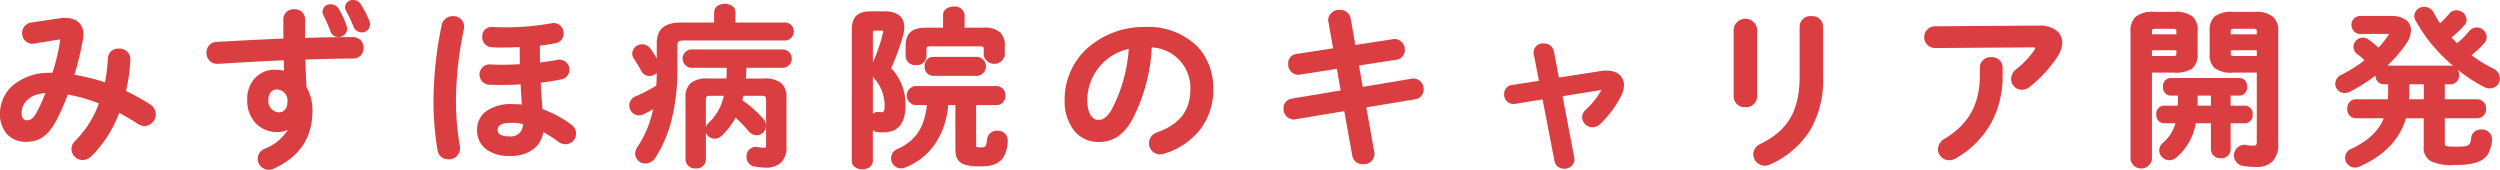
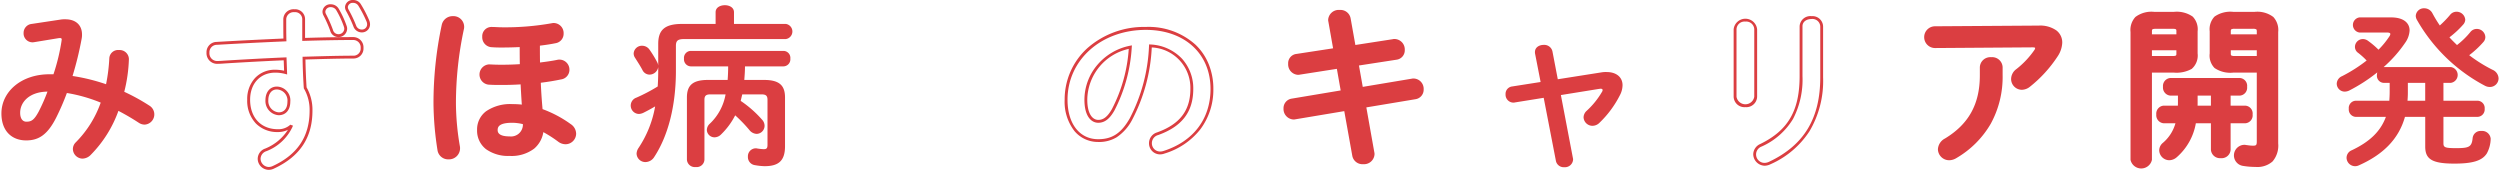
<svg xmlns="http://www.w3.org/2000/svg" width="436.551" height="29.658">
  <g fill="#db3e41">
    <path d="M10.51 3.429a4.56 4.56 0 0 1 .9-.06c1.859 0 2.91 1.051 2.91 2.641a3.273 3.273 0 0 1-.061.75 58.417 58.417 0 0 1-1.59 6.509 33.3 33.3 0 0 1 5.85 1.44 29.925 29.925 0 0 0 .57-4.56 1.531 1.531 0 0 1 1.68-1.41 1.615 1.615 0 0 1 1.74 1.59 26.277 26.277 0 0 1-.811 5.7 35.342 35.342 0 0 1 4.41 2.43 1.788 1.788 0 0 1-.84 3.3 1.863 1.863 0 0 1-1.049-.33 40.188 40.188 0 0 0-3.541-2.07 20.965 20.965 0 0 1-4.8 7.65 2.088 2.088 0 0 1-1.471.689 1.716 1.716 0 0 1-1.68-1.679 1.647 1.647 0 0 1 .51-1.17 18.587 18.587 0 0 0 4.35-6.93 27.09 27.09 0 0 0-5.91-1.68 42.332 42.332 0 0 1-1.859 4.29c-1.529 3.03-3.09 3.99-5.25 3.99-2.49 0-4.32-1.62-4.32-4.71 0-3.75 3.391-6.84 8.4-6.84h.689a34.986 34.986 0 0 0 1.41-5.82c0-.09.031-.18.031-.24 0-.27-.182-.3-.6-.239l-4.2.69a1.386 1.386 0 0 1-.33.029 1.554 1.554 0 0 1-1.529-1.62 1.573 1.573 0 0 1 1.41-1.59Zm-3.75 16.05a31.665 31.665 0 0 0 1.531-3.48c-3.121.03-4.77 1.8-4.77 3.69 0 1.08.479 1.56 1.08 1.56.87 0 1.351-.27 2.159-1.77Z" />
-     <path d="M11.411 3.119c1.949 0 3.16 1.108 3.16 2.891a3.5 3.5 0 0 1-.065.8 57.805 57.805 0 0 1-1.513 6.253 32.924 32.924 0 0 1 5.339 1.322 30.017 30.017 0 0 0 .509-4.247 1.775 1.775 0 0 1 1.93-1.649 1.863 1.863 0 0 1 1.99 1.84 26.318 26.318 0 0 1-.771 5.559 35.838 35.838 0 0 1 4.256 2.361 2.037 2.037 0 0 1-.976 3.76 2.109 2.109 0 0 1-1.187-.372 40.48 40.48 0 0 0-3.269-1.927 21.223 21.223 0 0 1-4.757 7.477 2.344 2.344 0 0 1-1.646.761 1.955 1.955 0 0 1-1.93-1.929 1.909 1.909 0 0 1 .583-1.347 18.287 18.287 0 0 0 4.208-6.612 26.67 26.67 0 0 0-5.431-1.542 41.817 41.817 0 0 1-1.8 4.124c-1.479 2.93-3.064 4.126-5.473 4.126a4.432 4.432 0 0 1-3.273-1.272 5.158 5.158 0 0 1-1.3-3.688 6.5 6.5 0 0 1 2.41-5.017 9.653 9.653 0 0 1 6.24-2.073h.506a34.378 34.378 0 0 0 1.344-5.588 1.108 1.108 0 0 1 .022-.173c0-.018.008-.043.009-.052v-.009a.462.462 0 0 0-.06 0 1.865 1.865 0 0 0-.254.023l-4.188.688a1.641 1.641 0 0 1-.379.034 1.811 1.811 0 0 1-1.779-1.87 1.831 1.831 0 0 1 1.622-1.837l4.974-.749a4.8 4.8 0 0 1 .949-.066Zm7.3 11.914-.265-.087a32.381 32.381 0 0 0-5.806-1.43l-.289-.039.084-.28a58.183 58.183 0 0 0 1.583-6.481v-.011a3.036 3.036 0 0 0 .055-.7c0-1.5-.994-2.391-2.66-2.391a4.319 4.319 0 0 0-.852.055h-.012l-4.979.75a1.329 1.329 0 0 0-1.2 1.343 1.3 1.3 0 0 0 1.279 1.37 1.162 1.162 0 0 0 .271-.022h.019l4.205-.691a2.331 2.331 0 0 1 .327-.029c.487 0 .56.323.56.515a.744.744 0 0 1-.018.143.575.575 0 0 0-.014.1v.031a35.557 35.557 0 0 1-1.42 5.863l-.055.175h-.873c-4.646 0-8.15 2.833-8.15 6.59 0 2.751 1.56 4.46 4.07 4.46 1.85 0 3.413-.655 5.026-3.853a41.706 41.706 0 0 0 1.849-4.266l.072-.191.2.033a27.224 27.224 0 0 1 5.964 1.7l.223.09-.081.226a18.831 18.831 0 0 1-4.408 7.022 1.387 1.387 0 0 0-.437.993 1.467 1.467 0 0 0 1.43 1.429 1.859 1.859 0 0 0 1.294-.616 20.837 20.837 0 0 0 4.741-7.56l.1-.263.25.128a40.3 40.3 0 0 1 3.563 2.083 1.625 1.625 0 0 0 .913.29 1.538 1.538 0 0 0 .7-2.84 35.2 35.2 0 0 0-4.378-2.412l-.187-.086.048-.2a26.371 26.371 0 0 0 .8-5.642 1.367 1.367 0 0 0-1.49-1.34 1.3 1.3 0 0 0-1.43 1.168v.006a29.921 29.921 0 0 1-.576 4.6Zm-10.051.712-.131.343a31.52 31.52 0 0 1-1.544 3.508c-.8 1.476-1.329 1.9-2.379 1.9-.643 0-1.33-.475-1.33-1.81 0-1.874 1.57-3.907 5.018-3.94Zm-4.054 5.254c.717 0 1.142-.162 1.938-1.639a29.725 29.725 0 0 0 1.382-3.1c-2.848.162-4.15 1.859-4.15 3.428-.004.833.299 1.311.826 1.311ZM50.741 22.059a3.3 3.3 0 0 1-2.219.75c-2.941 0-5.1-1.98-5.1-5.4 0-2.94 1.861-4.98 4.65-4.98a7.048 7.048 0 0 1 1.8.24l-.09-2.4c-4.111.18-7.291.36-10.68.57-.271.03-.871.06-1.23.06a1.6 1.6 0 0 1-1.561-1.71 1.547 1.547 0 0 1 1.531-1.619c3.568-.21 7.738-.421 11.908-.6-.029-1.08-.029-2.279-.029-3.629a1.541 1.541 0 0 1 1.68-1.47A1.481 1.481 0 0 1 53.02 3.31v3.571c3.061-.091 6.031-.151 8.641-.151a1.533 1.533 0 0 1 1.561 1.65 1.492 1.492 0 0 1-1.441 1.59c-2.639 0-5.609.09-8.7.18.031 1.74.09 3.45.211 5.19a7.651 7.651 0 0 1 1.02 3.99c0 4.74-2.279 7.889-6.539 9.869a1.832 1.832 0 0 1-.842.21 1.716 1.716 0 0 1-1.68-1.679 1.688 1.688 0 0 1 1.17-1.56 8.016 8.016 0 0 0 4.41-4.08Zm-4.139-4.56a2.231 2.231 0 0 0 2.068 2.37c1.021 0 1.771-.72 1.771-2.1a2.17 2.17 0 0 0-2.1-2.4c-1.02 0-1.739.81-1.739 2.13ZM56.561 2.02a1.117 1.117 0 0 1 1.2-1.02 1.34 1.34 0 0 1 1.17.659 15.911 15.911 0 0 1 1.35 2.911 1.184 1.184 0 0 1 .09.449 1.242 1.242 0 0 1-1.289 1.2 1.212 1.212 0 0 1-1.17-.9 22.047 22.047 0 0 0-1.23-2.79 1.146 1.146 0 0 1-.121-.509Zm3.93-.781a1.084 1.084 0 0 1 1.17-.989 1.3 1.3 0 0 1 1.141.63 20.577 20.577 0 0 1 1.439 2.79 1.525 1.525 0 0 1 .119.6 1.151 1.151 0 0 1-1.2 1.14 1.289 1.289 0 0 1-1.2-.839 22.128 22.128 0 0 0-1.32-2.79 1.226 1.226 0 0 1-.149-.542Z" />
    <path d="M46.93 29.658A1.957 1.957 0 0 1 45 27.729a1.909 1.909 0 0 1 1.321-1.79 8.5 8.5 0 0 0 3.959-3.271 3.907 3.907 0 0 1-1.759.391 5.229 5.229 0 0 1-3.832-1.492 5.77 5.77 0 0 1-1.52-4.158 5.41 5.41 0 0 1 1.346-3.763 4.7 4.7 0 0 1 3.555-1.468 7.245 7.245 0 0 1 1.539.17l-.068-1.819c-4.3.19-7.549.38-10.418.558-.289.031-.895.061-1.252.061a1.855 1.855 0 0 1-1.811-1.96 1.792 1.792 0 0 1 1.767-1.869c3.5-.206 7.634-.415 11.667-.591-.023-1.016-.023-2.123-.023-3.39a1.782 1.782 0 0 1 1.93-1.72 1.734 1.734 0 0 1 1.869 1.689v3.314c3.307-.1 6.054-.144 8.391-.144a1.783 1.783 0 0 1 1.811 1.9 1.738 1.738 0 0 1-1.691 1.84c-2.529 0-5.342.082-8.32.169h-.124c.036 1.846.1 3.4.2 4.87a7.917 7.917 0 0 1 1.024 4.068c0 4.7-2.186 8-6.681 10.094a2.071 2.071 0 0 1-.95.24Zm3.752-7.882.474.158-.091.243a8.333 8.333 0 0 1-4.543 4.221 1.425 1.425 0 0 0-1.021 1.331 1.468 1.468 0 0 0 1.43 1.429 1.592 1.592 0 0 0 .73-.184h.006c4.3-2 6.395-5.154 6.395-9.642a7.4 7.4 0 0 0-.982-3.86l-.032-.052v-.061a99.589 99.589 0 0 1-.212-5.2v-.247l.619-.018c2.982-.087 5.8-.169 8.335-.169a1.251 1.251 0 0 0 1.191-1.34 1.29 1.29 0 0 0-1.311-1.4c-2.393 0-5.216.049-8.633.151l-.258.008V3.315a1.241 1.241 0 0 0-1.369-1.189 1.3 1.3 0 0 0-1.43 1.22c0 1.366 0 2.546.029 3.622l.007.246-.246.011c-4.107.177-8.335.391-11.9.6a1.3 1.3 0 0 0-1.3 1.369 1.351 1.351 0 0 0 1.311 1.46c.34 0 .936-.029 1.2-.059h.012c2.929-.181 6.25-.376 10.685-.57l.251-.011.01.251.1 2.737-.326-.086a6.745 6.745 0 0 0-1.737-.232c-2.632 0-4.4 1.9-4.4 4.73 0 3.128 1.9 5.15 4.852 5.15a3.067 3.067 0 0 0 2.053-.687Zm-2.012-1.657a2.481 2.481 0 0 1-2.318-2.62c0-1.424.8-2.38 1.988-2.38a2.4 2.4 0 0 1 2.352 2.65c0 1.428-.794 2.35-2.022 2.35Zm-.33-4.5c-.9 0-1.488.738-1.488 1.88a1.984 1.984 0 0 0 1.818 2.12c.953 0 1.521-.692 1.521-1.85a1.93 1.93 0 0 0-1.85-2.15Zm10.74-9.15A1.459 1.459 0 0 1 57.673 5.4a21.588 21.588 0 0 0-1.216-2.755 1.407 1.407 0 0 1-.146-.625A1.354 1.354 0 0 1 57.76.75a1.581 1.581 0 0 1 1.385.78 16.119 16.119 0 0 1 1.369 2.952 1.43 1.43 0 0 1 .105.536 1.484 1.484 0 0 1-1.539 1.451ZM57.76 1.25a.881.881 0 0 0-.949.77.893.893 0 0 0 .093.4 22.016 22.016 0 0 1 1.242 2.818.97.97 0 0 0 .935.732.99.99 0 0 0 1.039-.95.949.949 0 0 0-.071-.355v-.013a15.632 15.632 0 0 0-1.327-2.864 1.092 1.092 0 0 0-.962-.538Zm5.4 4.409a1.548 1.548 0 0 1-1.43-.992V4.66a21.765 21.765 0 0 0-1.306-2.759v-.009a1.437 1.437 0 0 1-.177-.653A1.33 1.33 0 0 1 61.667 0a1.542 1.542 0 0 1 1.354.751 20.89 20.89 0 0 1 1.456 2.822 1.759 1.759 0 0 1 .139.7 1.409 1.409 0 0 1-1.455 1.386Zm-.967-1.182a1.042 1.042 0 0 0 .967.682.9.9 0 0 0 .949-.89 1.269 1.269 0 0 0-.1-.5 20.428 20.428 0 0 0-1.423-2.757A1.063 1.063 0 0 0 61.658.5a.841.841 0 0 0-.92.739.97.97 0 0 0 .122.425 22.2 22.2 0 0 1 1.334 2.813ZM79.092 3.07a1.606 1.606 0 0 1 1.709 1.589 1.372 1.372 0 0 1-.029.33 62.685 62.685 0 0 0-1.41 12.99 45.355 45.355 0 0 0 .689 7.59 1.377 1.377 0 0 1 .029.33 1.692 1.692 0 0 1-1.77 1.679 1.638 1.638 0 0 1-1.68-1.44 54.1 54.1 0 0 1-.689-8.069 65.5 65.5 0 0 1 1.439-13.68 1.685 1.685 0 0 1 1.712-1.319Zm14.939 5.069c0 1.02 0 2.04.029 3.06 1.2-.15 2.34-.3 3.33-.51a1.228 1.228 0 0 1 .33-.03 1.5 1.5 0 0 1 1.469 1.53 1.454 1.454 0 0 1-1.289 1.44c-1.141.24-2.43.45-3.721.6.061 1.68.182 3.36.33 5.01a19.738 19.738 0 0 1 5.01 2.64 1.777 1.777 0 0 1 .84 1.47 1.62 1.62 0 0 1-1.59 1.59 1.875 1.875 0 0 1-1.17-.42 21.667 21.667 0 0 0-2.91-1.83c-.328 2.489-1.979 4.29-5.7 4.29-3.359 0-5.43-1.591-5.43-4.29 0-2.49 1.98-4.26 5.881-4.26a14.461 14.461 0 0 1 1.949.12c-.09-1.35-.18-2.7-.24-4.08-1.26.09-2.459.12-3.51.12-.99 0-1.619 0-2.369-.06a1.4 1.4 0 0 1-1.291-1.5 1.415 1.415 0 0 1 1.471-1.53c.66.03 1.2.06 2.1.06 1.051 0 2.25-.03 3.48-.12-.031-1.08-.031-2.19-.031-3.3v-.18c-1.139.06-2.279.091-3.33.091-.629 0-1.08 0-1.889-.061a1.476 1.476 0 0 1-1.32-1.56 1.358 1.358 0 0 1 1.379-1.469c.6 0 1.23.059 1.83.059a46.7 46.7 0 0 0 8.76-.719 1.1 1.1 0 0 1 .3-.031 1.511 1.511 0 0 1 1.439 1.591 1.425 1.425 0 0 1-1.2 1.44 34.2 34.2 0 0 1-2.939.449Zm-2.461 13.35a8.246 8.246 0 0 0-2.129-.3c-2.131 0-2.791.63-2.791 1.5 0 .93.811 1.38 2.34 1.38a2.349 2.349 0 0 0 2.581-2.58Z" />
    <path d="M79.092 2.82a1.866 1.866 0 0 1 1.959 1.839 1.613 1.613 0 0 1-.035.385 61.825 61.825 0 0 0-1.4 12.935 45.021 45.021 0 0 0 .685 7.538 1.654 1.654 0 0 1 .034.382 1.937 1.937 0 0 1-2.02 1.929 1.885 1.885 0 0 1-1.926-1.645 54.638 54.638 0 0 1-.693-8.114 65.325 65.325 0 0 1 1.444-13.73 1.944 1.944 0 0 1 1.952-1.519Zm-.781 24.508a1.449 1.449 0 0 0 1.52-1.429 1.146 1.146 0 0 0-.022-.271v-.014a45.645 45.645 0 0 1-.693-7.635 63.2 63.2 0 0 1 1.415-13.041V4.93a1.146 1.146 0 0 0 .022-.271 1.362 1.362 0 0 0-1.459-1.339 1.432 1.432 0 0 0-1.466 1.118 64.852 64.852 0 0 0-1.435 13.631 53.978 53.978 0 0 0 .687 8.029 1.39 1.39 0 0 0 1.431 1.23Zm18.42-23.309A1.757 1.757 0 0 1 98.42 5.86a1.67 1.67 0 0 1-1.4 1.684c-.787.162-1.708.305-2.742.427v.167c0 .911 0 1.85.022 2.777 1.082-.137 2.124-.279 3.03-.471a1.471 1.471 0 0 1 .387-.036 1.756 1.756 0 0 1 1.719 1.78 1.7 1.7 0 0 1-1.49 1.685c-1.1.231-2.309.43-3.511.576.055 1.394.155 2.906.306 4.607a20.19 20.19 0 0 1 4.922 2.619 2.033 2.033 0 0 1 .943 1.673 1.865 1.865 0 0 1-1.84 1.84 2.14 2.14 0 0 1-1.32-.47 21.854 21.854 0 0 0-2.567-1.646 4.743 4.743 0 0 1-1.61 2.887 6.552 6.552 0 0 1-4.281 1.269 6.641 6.641 0 0 1-4.129-1.186 4.094 4.094 0 0 1-1.551-3.354 3.963 3.963 0 0 1 1.575-3.262 7.472 7.472 0 0 1 4.556-1.248 15.245 15.245 0 0 1 1.68.085 186.936 186.936 0 0 1-.209-3.528 50.65 50.65 0 0 1-3.271.1c-.981 0-1.629 0-2.389-.061a1.776 1.776 0 0 1 .145-3.53h.063l.209.01c.581.027 1.083.05 1.883.05 1.127 0 2.21-.035 3.225-.1-.024-.982-.025-2-.025-2.984a64.515 64.515 0 0 1-3.08.078c-.633 0-1.09 0-1.907-.062h-.006a1.735 1.735 0 0 1-1.546-1.809 1.609 1.609 0 0 1 1.629-1.719c.307 0 .623.015.929.03s.607.029.9.029a46.18 46.18 0 0 0 8.7-.713 1.339 1.339 0 0 1 .362-.035Zm-2.912 7.462-.008-.275c-.029-1.024-.029-2.062-.029-3.067v-.613l.222-.025a34.23 34.23 0 0 0 2.917-.445 1.18 1.18 0 0 0 1-1.2 1.264 1.264 0 0 0-1.189-1.341.866.866 0 0 0-.239.023h-.01a46.661 46.661 0 0 1-8.812.724c-.306 0-.621-.015-.926-.03s-.609-.029-.9-.029a1.11 1.11 0 0 0-1.129 1.219 1.234 1.234 0 0 0 1.092 1.311c.8.06 1.246.06 1.867.06 1.045 0 2.191-.031 3.317-.091l.263-.014v.444c0 1.09 0 2.216.031 3.293l.007.239-.238.018c-1.094.08-2.271.121-3.5.121-.812 0-1.343-.025-1.906-.051l-.205-.009h-.043a1.278 1.278 0 0 0-.107 2.531c.742.059 1.348.059 2.352.059 1.208 0 2.383-.04 3.492-.119l.256-.018.012.257c.061 1.377.151 2.748.239 4.073l.021.306-.3-.04a14.11 14.11 0 0 0-1.915-.118c-3.525 0-5.631 1.5-5.631 4.01 0 2.53 1.937 4.04 5.18 4.04 3.215 0 5.1-1.408 5.451-4.073l.047-.352.315.163a21.889 21.889 0 0 1 2.944 1.851 1.628 1.628 0 0 0 1.018.368 1.375 1.375 0 0 0 1.34-1.34 1.514 1.514 0 0 0-.733-1.265 19.633 19.633 0 0 0-4.949-2.609l-.151-.053-.015-.16a94.688 94.688 0 0 1-.331-5.023L93.928 14l.229-.027a40.551 40.551 0 0 0 3.7-.6 1.211 1.211 0 0 0 1.091-1.2 1.255 1.255 0 0 0-1.219-1.28 1.012 1.012 0 0 0-.27.022h-.009c-1 .213-2.157.364-3.351.514Zm-4.377 9.458a8.477 8.477 0 0 1 2.194.309l.191.052-.007.2a2.6 2.6 0 0 1-2.83 2.822c-2.141 0-2.59-.886-2.59-1.63a1.429 1.429 0 0 1 .715-1.289 4.51 4.51 0 0 1 2.326-.464Zm1.868.741a7.829 7.829 0 0 0-1.868-.241c-2.277 0-2.541.713-2.541 1.25 0 .28 0 1.13 2.09 1.13a2.076 2.076 0 0 0 2.319-2.139ZM124.959 2.139c0-.839.811-1.229 1.621-1.229.779 0 1.59.39 1.59 1.229v2.04h9.059a1.335 1.335 0 0 1 0 2.641H119.5c-1.17 0-1.471.3-1.471 1.2v4.35c0 6.15-1.379 11.37-3.779 15.03a1.84 1.84 0 0 1-1.529.9 1.531 1.531 0 0 1-1.561-1.47 1.926 1.926 0 0 1 .359-1.02 18.864 18.864 0 0 0 2.881-7.23c-.66.39-1.32.75-2.039 1.11a2.038 2.038 0 0 1-.781.21 1.464 1.464 0 0 1-.449-2.85 30.856 30.856 0 0 0 3.719-1.95c.061-.93.09-1.89.09-2.82v-.57a1.553 1.553 0 0 1-1.529 1.32 1.391 1.391 0 0 1-1.23-.81c-.359-.69-.84-1.41-1.289-2.13a1.322 1.322 0 0 1-.24-.78 1.436 1.436 0 0 1 1.5-1.32 1.562 1.562 0 0 1 1.23.63 18.393 18.393 0 0 1 1.41 2.31 1.589 1.589 0 0 1 .148.54V7.66c0-2.4 1.111-3.48 4.141-3.48h5.879Zm8.461 11.82c2.67 0 3.66.96 3.66 3.06v8.52c0 2.579-1.17 3.479-3.57 3.479a10.74 10.74 0 0 1-1.68-.179 1.421 1.421 0 0 1-1.23-1.471 1.388 1.388 0 0 1 1.35-1.469.857.857 0 0 1 .27.029 9.1 9.1 0 0 0 1.141.121c.48 0 .66-.15.66-.75v-7.86c0-.69-.24-.96-1.051-.96h-3.359l-.27 1.14a19.317 19.317 0 0 1 3.75 3.3 1.58 1.58 0 0 1 .42 1.05 1.423 1.423 0 0 1-1.381 1.41 1.7 1.7 0 0 1-1.26-.66 24.843 24.843 0 0 0-2.49-2.58 12.569 12.569 0 0 1-2.459 3.329 1.628 1.628 0 0 1-1.141.511 1.333 1.333 0 0 1-1.35-1.29 1.511 1.511 0 0 1 .51-1.08 9.234 9.234 0 0 0 2.76-5.13h-2.639c-.811 0-1.051.27-1.051.96v10.44a1.362 1.362 0 0 1-1.529 1.29 1.379 1.379 0 0 1-1.531-1.29v-10.86c0-2.1.99-3.06 3.66-3.06h3.451c.059-.78.09-1.59.09-2.37h-6.541a1.233 1.233 0 0 1-1.17-1.35 1.218 1.218 0 0 1 1.17-1.35h16.23a1.218 1.218 0 0 1 1.17 1.35 1.233 1.233 0 0 1-1.17 1.35h-6.75c0 .78-.061 1.59-.121 2.37Z" />
-     <path d="M126.58.66c.886 0 1.84.463 1.84 1.479v1.79h8.809a1.582 1.582 0 0 1 0 3.141H119.5c-1.115 0-1.221.26-1.221.949v4.35a34.607 34.607 0 0 1-1 8.51 22 22 0 0 1-2.823 6.657 2.107 2.107 0 0 1-1.738 1.013 1.769 1.769 0 0 1-1.811-1.72 2.18 2.18 0 0 1 .4-1.158 18.425 18.425 0 0 0 2.734-6.6 34.27 34.27 0 0 1-1.572.839l-.012.005a2.216 2.216 0 0 1-.882.231 1.714 1.714 0 0 1-.549-3.329 30.024 30.024 0 0 0 3.577-1.867 42.93 42.93 0 0 0 .079-2.208 1.818 1.818 0 0 1-1.277.534 1.634 1.634 0 0 1-1.451-.943c-.271-.52-.622-1.073-.961-1.608l-.317-.5a1.564 1.564 0 0 1-.28-.915 1.69 1.69 0 0 1 1.75-1.57 1.82 1.82 0 0 1 1.426.724v.007a15.39 15.39 0 0 1 1.108 1.752V7.661c0-2.615 1.313-3.73 4.391-3.73h5.629v-1.79c.009-1.018.979-1.481 1.88-1.481Zm10.648 5.91a1.089 1.089 0 0 0 0-2.141h-9.309v-2.29c0-.773-.842-.979-1.34-.979s-1.371.206-1.371.979v2.29h-6.129c-2.8 0-3.891.906-3.891 3.23v3.81l-.5.035a1.36 1.36 0 0 0-.122-.46 18.16 18.16 0 0 0-1.386-2.271 1.3 1.3 0 0 0-1.033-.533 1.186 1.186 0 0 0-1.25 1.07 1.071 1.071 0 0 0 .2.641v.006q.158.252.318.5c.344.543.7 1.105.98 1.643a1.151 1.151 0 0 0 1.009.676 1.311 1.311 0 0 0 1.281-1.1l.5.031v.57c0 .961-.03 1.915-.091 2.836l-.008.13-.111.068a30.7 30.7 0 0 1-3.75 1.966 1.256 1.256 0 0 0-.839 1.12 1.239 1.239 0 0 0 1.189 1.25 1.761 1.761 0 0 0 .675-.186c.7-.351 1.361-.711 2.019-1.1l.476-.281-.1.543a19.175 19.175 0 0 1-2.92 7.323 1.687 1.687 0 0 0-.316.88 1.288 1.288 0 0 0 1.311 1.22 1.6 1.6 0 0 0 1.321-.789c2.409-3.674 3.737-8.963 3.737-14.891v-4.35c0-1.07.45-1.449 1.721-1.449Zm-16.619 2.069h16.23a1.611 1.611 0 0 1 0 3.2h-6.5c-.01.641-.056 1.3-.1 1.87h3.181a4.439 4.439 0 0 1 3 .8 3.118 3.118 0 0 1 .915 2.507v8.52a3.739 3.739 0 0 1-.966 2.89 4.017 4.017 0 0 1-2.854.839 10.929 10.929 0 0 1-1.718-.182 1.667 1.667 0 0 1-1.442-1.718 1.632 1.632 0 0 1 1.6-1.719 1.113 1.113 0 0 1 .325.035 8.951 8.951 0 0 0 1.085.115c.3 0 .41 0 .41-.5v-7.86c0-.533-.116-.71-.8-.71h-3.161l-.185.781a19.649 19.649 0 0 1 3.655 3.245 1.843 1.843 0 0 1 .481 1.215 1.668 1.668 0 0 1-1.631 1.66 1.951 1.951 0 0 1-1.448-.746 26.112 26.112 0 0 0-2.228-2.343 12.99 12.99 0 0 1-2.356 3.1 1.871 1.871 0 0 1-1.317.584 1.621 1.621 0 0 1-1.52-1.068v4.718a1.611 1.611 0 0 1-1.779 1.54 1.628 1.628 0 0 1-1.781-1.54v-10.86a3.118 3.118 0 0 1 .915-2.507 4.439 4.439 0 0 1 3-.8h3.219c.041-.62.065-1.258.071-1.87h-6.29a1.611 1.611 0 0 1 0-3.2Zm16.23 2.7a.986.986 0 0 0 .92-1.1c0-.547-.284-1.1-.92-1.1h-16.23c-.636 0-.92.552-.92 1.1a.986.986 0 0 0 .92 1.1h6.791v.25c0 .774-.031 1.6-.091 2.389l-.018.231h-3.683c-2.454 0-3.41.788-3.41 2.81v10.86c0 .715.664 1.04 1.281 1.04.637 0 1.279-.322 1.279-1.04v-10.44c0-.859.377-1.21 1.3-1.21h2.943l-.06.3a9.5 9.5 0 0 1-2.828 5.258 1.272 1.272 0 0 0-.437.9 1.086 1.086 0 0 0 1.1 1.04 1.36 1.36 0 0 0 .964-.437 12.328 12.328 0 0 0 2.412-3.264l.145-.29.243.213a25.3 25.3 0 0 1 2.516 2.6 1.466 1.466 0 0 0 1.07.573 1.176 1.176 0 0 0 1.131-1.16 1.34 1.34 0 0 0-.355-.882 19.177 19.177 0 0 0-3.705-3.261l-.143-.1.04-.167.314-1.333h3.558c.924 0 1.3.351 1.3 1.21v7.86c0 .71-.264 1-.91 1a9.639 9.639 0 0 1-1.18-.124h-.019l-.019-.006a.67.67 0 0 0-.193-.017 1.144 1.144 0 0 0-1.1 1.219 1.171 1.171 0 0 0 1.016 1.224h.006a10.512 10.512 0 0 0 1.639.176c2.39 0 3.32-.905 3.32-3.229v-8.52c0-2.022-.956-2.81-3.41-2.81h-3.722l.021-.269c.054-.691.12-1.551.12-2.351v-.25Zm-10.449 5.39h-2.33c-.685 0-.8.177-.8.71v4.765a2.012 2.012 0 0 1 .5-.772 8.982 8.982 0 0 0 2.631-4.703ZM154.51 2.23c2.1 0 3.15.929 3.15 2.55a5.748 5.748 0 0 1-.209 1.35 39.446 39.446 0 0 1-2.131 5.819 9.022 9.022 0 0 1 2.551 6.3c0 3.39-1.291 4.62-3.66 4.62a5.32 5.32 0 0 1-1.02-.06 1.261 1.261 0 0 1-1.021-.81v6.119c0 .781-.779 1.2-1.59 1.2-.779 0-1.59-.42-1.59-1.2V5.139c0-2.009.871-2.909 3.09-2.909Zm-1.74 2.88c-.479 0-.6.179-.6.719v14.85a1.182 1.182 0 0 1 1.08-.87h.18a3.123 3.123 0 0 0 .48.03c.631 0 .811-.3.811-1.59a7.4 7.4 0 0 0-1.83-4.68 1.869 1.869 0 0 1-.57-1.32 3.153 3.153 0 0 1 .359-1.32 29.706 29.706 0 0 0 1.74-5.1 2.1 2.1 0 0 0 .061-.36c0-.27-.18-.359-.57-.359Zm17.43 20.219c0 .54.24.66 1.051.66 1.049 0 1.26-.36 1.35-1.59a1.459 1.459 0 0 1 1.561-1.32 1.442 1.442 0 0 1 1.559 1.41 5.913 5.913 0 0 1-.689 2.819c-.689.991-1.619 1.5-3.99 1.5-3.059 0-3.959-.69-3.959-2.759v-7.95h-1.74c-.42 5.369-3.029 9.18-7.379 10.919a1.555 1.555 0 0 1-.631.12 1.525 1.525 0 0 1-1.471-1.529 1.507 1.507 0 0 1 .99-1.38c3.121-1.41 4.861-3.75 5.281-8.13h-2.34a1.274 1.274 0 0 1-1.2-1.41 1.258 1.258 0 0 1 1.2-1.41h14.279a1.3 1.3 0 0 1 1.229 1.41 1.28 1.28 0 0 1-1.229 1.41h-3.871ZM164.921 2.65c0-.84.811-1.261 1.65-1.261.809 0 1.619.421 1.619 1.261v2.429h3.631c2.639 0 3.389 1.11 3.389 3v1.59c0 .81-.779 1.23-1.59 1.23-.779 0-1.59-.42-1.59-1.23v-1.11c0-.57-.24-.719-.959-.719h-8.58c-.721 0-.961.149-.961.719v1.32c0 .81-.779 1.23-1.559 1.23-.811 0-1.59-.42-1.59-1.23v-1.8c0-1.89.719-3 3.359-3h3.18Zm-2.01 10.349a1.293 1.293 0 0 1-1.2-1.41 1.276 1.276 0 0 1 1.2-1.41h7.8a1.274 1.274 0 0 1 1.2 1.41 1.258 1.258 0 0 1-1.2 1.41Z" />
-     <path d="M166.571 1.139a1.674 1.674 0 0 1 1.869 1.511v2.179h3.381a3.921 3.921 0 0 1 2.86.864 3.167 3.167 0 0 1 .778 2.386v1.59a1.884 1.884 0 0 1-3.68 0v-1.11c0-.294-.074-.348-.106-.371a1.259 1.259 0 0 0-.6-.1h-8.58a1.265 1.265 0 0 0-.6.1c-.031.023-.106.077-.106.371v1.32a1.625 1.625 0 0 1-1.809 1.48 1.646 1.646 0 0 1-1.84-1.48v-1.8c0-2.278 1.079-3.25 3.609-3.25h2.93V2.65c-.007-1.038.979-1.511 1.894-1.511Zm7.049 9.51c.646 0 1.34-.307 1.34-.98v-1.59c0-1.651-.534-2.75-3.139-2.75h-3.881V2.65c0-.695-.71-1.011-1.369-1.011-.675 0-1.4.316-1.4 1.011v2.679h-3.43a3.424 3.424 0 0 0-2.492.717 2.747 2.747 0 0 0-.617 2.033v1.8c0 .673.694.98 1.34.98.63 0 1.309-.307 1.309-.98v-1.32c0-.8.484-.969 1.211-.969h8.58c.726 0 1.209.165 1.209.969v1.11c-.001.643.673.98 1.339.98ZM152.081 1.98h2.43c2.192 0 3.4.994 3.4 2.8a6.034 6.034 0 0 1-.217 1.41v.007a39.774 39.774 0 0 1-2.074 5.7 9.267 9.267 0 0 1 2.5 6.349c0 3.323-1.242 4.87-3.91 4.87a5.565 5.565 0 0 1-1.055-.063h-.008a1.674 1.674 0 0 1-.729-.309v5.371c0 .953-.926 1.451-1.84 1.451-.892 0-1.84-.509-1.84-1.451V5.139c.003-2.185 1.033-3.159 3.342-3.159Zm5.129 4.087a5.6 5.6 0 0 0 .2-1.287 2.077 2.077 0 0 0-.7-1.69 3.407 3.407 0 0 0-2.2-.61h-2.43c-2.044 0-2.84.745-2.84 2.659v22.979c0 .618.69.951 1.34.951.666 0 1.34-.327 1.34-.951V5.829c0-.5.1-.969.85-.969h1.141c.2 0 .82 0 .82.609a1.714 1.714 0 0 1-.051.341l-.017.077a29.9 29.9 0 0 1-1.757 5.147 2.921 2.921 0 0 0-.336 1.214 1.636 1.636 0 0 0 .5 1.15l.006.006a7.62 7.62 0 0 1 1.892 4.844c0 1.247-.159 1.84-1.061 1.84a3.3 3.3 0 0 1-.494-.03h-.166a.954.954 0 0 0-.846.708l-.21.56.211.589a1.011 1.011 0 0 0 .825.647 5.092 5.092 0 0 0 .98.057c2.391 0 3.41-1.307 3.41-4.37a8.773 8.773 0 0 0-2.48-6.126l-.119-.124.072-.156a39.017 39.017 0 0 0 2.119-5.776Zm-3.033-.293.015-.068a1.536 1.536 0 0 0 .04-.237c0-.056-.011-.062-.017-.066a.657.657 0 0 0-.3-.043h-1.141c-.275 0-.35 0-.35.469v5.066l.033-.072a29.316 29.316 0 0 0 1.719-5.049Zm-1.471 7.962a2.807 2.807 0 0 1-.285-.357v6.486a1.252 1.252 0 0 1 .83-.306h.207a2.91 2.91 0 0 0 .453.029c.361 0 .561 0 .561-1.34a7.21 7.21 0 0 0-1.767-4.512Zm10.205-3.807h7.8a1.675 1.675 0 0 1 0 3.32h-7.8a1.539 1.539 0 0 1-1.449-1.66 1.522 1.522 0 0 1 1.449-1.66Zm7.8 2.82c.7 0 .951-.625.951-1.16a1.034 1.034 0 0 0-.951-1.16h-7.8a1.183 1.183 0 0 0 0 2.32Zm-10.918 2.28h14.279a1.55 1.55 0 0 1 1.479 1.66 1.532 1.532 0 0 1-1.479 1.66h-3.621v6.98c0 .3 0 .41.8.41.86 0 1.015-.19 1.1-1.358v-.007a1.714 1.714 0 0 1 1.81-1.545 1.688 1.688 0 0 1 1.809 1.66 6.093 6.093 0 0 1-.735 2.964c-.813 1.17-1.951 1.605-4.194 1.605-3.146 0-4.209-.759-4.209-3.009v-7.7h-1.261a14.041 14.041 0 0 1-2.238 6.711 11.314 11.314 0 0 1-5.274 4.189 1.752 1.752 0 1 1-1.312-3.247c3.136-1.416 4.673-3.714 5.108-7.653h-2.062a1.675 1.675 0 0 1 0-3.32Zm14.279 2.82a1.177 1.177 0 0 0 0-2.32h-14.279c-.7 0-.951.625-.951 1.16a1.034 1.034 0 0 0 .951 1.16h2.615l-.026.274a11.241 11.241 0 0 1-1.669 5.294 8.611 8.611 0 0 1-3.759 3.04 1.25 1.25 0 0 0 .378 2.431 1.307 1.307 0 0 0 .532-.1h.006c4.312-1.724 6.81-5.426 7.223-10.706l.018-.23h2.222v8.2c0 1.735.535 2.509 3.709 2.509 2.355 0 3.171-.511 3.785-1.393a5.7 5.7 0 0 0 .645-2.676 1.2 1.2 0 0 0-1.309-1.16 1.209 1.209 0 0 0-1.312 1.091c-.092 1.258-.346 1.819-1.6 1.819-.712 0-1.3-.068-1.3-.91v-7.48ZM186.161 17.409c0-6.84 5.67-12.449 13.92-12.449 7.32 0 11.549 4.59 11.549 10.559 0 5.43-3.209 9.42-8.369 11.07a1.994 1.994 0 0 1-.689.12 1.682 1.682 0 0 1-1.68-1.71 1.727 1.727 0 0 1 1.26-1.65c4.26-1.53 5.969-4.11 5.969-7.83a7.333 7.333 0 0 0-7.229-7.5 30.037 30.037 0 0 1-3.391 12.75c-1.65 2.91-3.42 3.78-5.729 3.78-3.061 0-5.611-2.46-5.611-7.14Zm3.451 0c0 2.76 1.08 3.78 2.16 3.78.93 0 1.738-.48 2.609-2.01a27.168 27.168 0 0 0 3-10.95 9.5 9.5 0 0 0-7.769 9.18Z" />
    <path d="M202.571 26.959a1.927 1.927 0 0 1-1.93-1.96 1.974 1.974 0 0 1 1.424-1.885c3.961-1.423 5.8-3.836 5.8-7.6a7.063 7.063 0 0 0-6.745-7.229 30.161 30.161 0 0 1-3.406 12.6 8.268 8.268 0 0 1-2.7 3.07 5.9 5.9 0 0 1-3.243.836 5.352 5.352 0 0 1-4.144-1.9 8.342 8.342 0 0 1-1.718-5.487 12.083 12.083 0 0 1 3.946-8.973 14.955 14.955 0 0 1 10.224-3.726 12.235 12.235 0 0 1 8.692 3.111 9.805 9.805 0 0 1 2.313 3.437 11.362 11.362 0 0 1 .793 4.261 11.519 11.519 0 0 1-2.3 7.1 12.589 12.589 0 0 1-6.236 4.2 2.225 2.225 0 0 1-.77.145Zm-1.914-19.208.252.018a8.072 8.072 0 0 1 5.49 2.48 7.722 7.722 0 0 1 1.971 5.269c0 4-1.949 6.562-6.134 8.065a1.467 1.467 0 0 0-1.095 1.415 1.432 1.432 0 0 0 1.43 1.46 1.728 1.728 0 0 0 .6-.1h.011c5.208-1.665 8.2-5.613 8.2-10.832 0-6.166-4.541-10.309-11.3-10.309-7.793 0-13.67 5.245-13.67 12.2 0 4.186 2.1 6.89 5.361 6.89 2.442 0 4.039-1.058 5.511-3.653a29.805 29.805 0 0 0 3.358-12.642Zm-8.885 13.688c-1.165 0-2.41-1.059-2.41-4.03a9.446 9.446 0 0 1 2.268-6.09 10.009 10.009 0 0 1 5.7-3.335l.324-.063-.027.329a27.379 27.379 0 0 1-3.032 11.054c-.838 1.476-1.71 2.135-2.823 2.135Zm5.331-12.9a9.211 9.211 0 0 0-7.241 8.865c0 2.6.986 3.53 1.91 3.53.652 0 1.447-.224 2.393-1.884a26.594 26.594 0 0 0 2.938-10.506ZM232.211 3.73a.988.988 0 0 1-.031-.3 1.6 1.6 0 0 1 1.771-1.44 1.557 1.557 0 0 1 1.648 1.261l.871 4.889 6.779-1.049a.8.8 0 0 1 .27-.031 1.587 1.587 0 0 1 1.531 1.68 1.392 1.392 0 0 1-1.23 1.44l-6.811 1.05.75 4.23 8.791-1.47a1.012 1.012 0 0 1 .3-.03 1.555 1.555 0 0 1 1.5 1.65 1.438 1.438 0 0 1-1.23 1.47l-8.818 1.47 1.439 8.1a1.04 1.04 0 0 1 .029.3 1.6 1.6 0 0 1-1.738 1.471 1.558 1.558 0 0 1-1.65-1.29l-1.439-8.01-8.791 1.47a.827.827 0 0 1-.27.03 1.583 1.583 0 0 1-1.5-1.68 1.44 1.44 0 0 1 1.23-1.47l8.789-1.47-.75-4.26-6.719 1.05a.842.842 0 0 1-.271.03 1.577 1.577 0 0 1-1.469-1.68 1.377 1.377 0 0 1 1.229-1.47l6.66-1.02Z" />
    <path d="M233.952 1.739a1.793 1.793 0 0 1 1.895 1.469l.828 4.647 6.519-1.009a1.074 1.074 0 0 1 .327-.037 1.826 1.826 0 0 1 1.781 1.93 1.647 1.647 0 0 1-1.445 1.687l-6.555 1.011.662 3.734 8.53-1.426a1.269 1.269 0 0 1 .356-.036 1.8 1.8 0 0 1 1.75 1.9 1.679 1.679 0 0 1-1.437 1.716l-8.572 1.429 1.393 7.836a1.283 1.283 0 0 1 .036.358 1.838 1.838 0 0 1-1.988 1.721 1.8 1.8 0 0 1-1.9-1.5l-1.395-7.764-8.53 1.426a1.081 1.081 0 0 1-.328.036 1.833 1.833 0 0 1-1.75-1.93 1.68 1.68 0 0 1 1.437-1.716l8.543-1.429-.664-3.77-6.458 1.009a1.112 1.112 0 0 1-.328.036 1.821 1.821 0 0 1-1.719-1.93 1.625 1.625 0 0 1 1.444-1.718l6.4-.981-.821-4.651a1.247 1.247 0 0 1-.038-.361 1.849 1.849 0 0 1 2.027-1.687Zm2.316 6.684-.914-5.13a1.311 1.311 0 0 0-1.4-1.055c-.737 0-1.521.417-1.521 1.19a.864.864 0 0 0 .018.22l.007.019v.019l.914 5.171-6.913 1.059a1.138 1.138 0 0 0-1.017 1.223 1.329 1.329 0 0 0 1.219 1.43.643.643 0 0 0 .192-.017l.02-.007h.021l6.962-1.088.042.242.794 4.508-9.038 1.512a1.187 1.187 0 0 0-1.021 1.223 1.341 1.341 0 0 0 1.25 1.43.64.64 0 0 0 .19-.017l.019-.006h.02l9.034-1.511.044.243 1.439 8.01a1.318 1.318 0 0 0 1.4 1.084 1.354 1.354 0 0 0 1.488-1.221.932.932 0 0 0-.017-.222l-.006-.016v-.017l-1.483-8.349 9.067-1.512a1.186 1.186 0 0 0 1.021-1.223 1.309 1.309 0 0 0-1.25-1.4.889.889 0 0 0-.22.017l-.019.006h-.02l-9.035 1.511-.043-.244-.795-4.482 7.063-1.089a1.151 1.151 0 0 0 1.019-1.193 1.338 1.338 0 0 0-1.281-1.43.6.6 0 0 0-.187.017l-.021.007h-.022ZM279.641 12.639a4.531 4.531 0 0 1 .9-.06c1.709 0 2.789.9 2.789 2.31a3.838 3.838 0 0 1-.48 1.77 17.758 17.758 0 0 1-3.539 4.77 1.74 1.74 0 0 1-1.23.54 1.556 1.556 0 0 1-1.559-1.5 1.605 1.605 0 0 1 .568-1.14 14.194 14.194 0 0 0 2.641-3.27.63.63 0 0 0 .119-.33c0-.15-.119-.24-.359-.24-.061 0-.15.03-.24.03l-6.689 1.08 2.1 11.01a.8.8 0 0 1 .031.27 1.431 1.431 0 0 1-1.561 1.319 1.384 1.384 0 0 1-1.439-1.109l-2.131-11.01-5.039.81a.827.827 0 0 1-.27.03 1.389 1.389 0 0 1-1.352-1.47 1.3 1.3 0 0 1 1.141-1.35l4.98-.78-.961-4.92a1.148 1.148 0 0 1-.029-.3c0-.839.75-1.259 1.529-1.259a1.455 1.455 0 0 1 1.529 1.139l.932 4.86Z" />
-     <path d="M269.561 7.589a1.688 1.688 0 0 1 1.774 1.342l.887 4.622 7.375-1.162a4.773 4.773 0 0 1 .944-.064c1.846 0 3.039 1 3.039 2.56a4.071 4.071 0 0 1-.509 1.886 18.135 18.135 0 0 1-3.587 4.834 2 2 0 0 1-1.4.61 1.8 1.8 0 0 1-1.809-1.75 1.862 1.862 0 0 1 .648-1.323 13.943 13.943 0 0 0 2.595-3.214.549.549 0 0 0 .083-.181.391.391 0 0 0-.107-.012l-.052.009a1.111 1.111 0 0 1-.166.021l-6.418 1.036 2.048 10.741a1.056 1.056 0 0 1 .039.333 1.675 1.675 0 0 1-1.811 1.569 1.626 1.626 0 0 1-1.685-1.31l-2.085-10.773-4.782.769a1.082 1.082 0 0 1-.327.036 1.633 1.633 0 0 1-1.6-1.72 1.544 1.544 0 0 1 1.353-1.6l4.724-.74-.91-4.659a1.382 1.382 0 0 1-.035-.354 1.6 1.6 0 0 1 1.774-1.506Zm2.261 6.534-.045-.237-.932-4.86a1.207 1.207 0 0 0-1.284-.936c-.637 0-1.279.312-1.279 1.009a.891.891 0 0 0 .022.24v.012l1.011 5.175-5.236.82a1.055 1.055 0 0 0-.93 1.1 1.145 1.145 0 0 0 1.1 1.22.64.64 0 0 0 .19-.017l.02-.006h.02l5.278-.849.046.238 2.131 11.01a1.139 1.139 0 0 0 1.194.906 1.19 1.19 0 0 0 1.311-1.069.591.591 0 0 0-.018-.187l-.006-.018v-.018l-2.148-11.263 6.963-1.124h.021a.629.629 0 0 0 .1-.013.78.78 0 0 1 .143-.017c.45 0 .609.264.609.49a.867.867 0 0 1-.154.458 14.487 14.487 0 0 1-2.687 3.326 1.364 1.364 0 0 0-.487.956 1.314 1.314 0 0 0 1.309 1.25 1.5 1.5 0 0 0 1.054-.467l.006-.006a17.6 17.6 0 0 0 3.487-4.7 3.592 3.592 0 0 0 .453-1.657c0-1.271-.973-2.06-2.539-2.06a4.3 4.3 0 0 0-.852.055h-.01ZM306.58 16.899a1.818 1.818 0 0 1-3.6 0V5.11a1.814 1.814 0 0 1 3.6 0Zm7.92-12.3a1.633 1.633 0 0 1 1.83-1.529 1.612 1.612 0 0 1 1.77 1.529v8.91c0 7.59-3.24 12.18-9.029 14.939a2.251 2.251 0 0 1-.9.241 1.792 1.792 0 0 1-1.77-1.77 1.77 1.77 0 0 1 1.109-1.56c5.01-2.46 6.99-6.09 6.99-12.09Z" />
    <path d="M308.17 28.939a2.049 2.049 0 0 1-2.02-2.02 2.023 2.023 0 0 1 1.247-1.784c4.868-2.39 6.853-5.828 6.853-11.866v-8.67a1.877 1.877 0 0 1 2.08-1.779 1.857 1.857 0 0 1 2.02 1.779v8.91a17.223 17.223 0 0 1-2.382 9.414 15.592 15.592 0 0 1-6.79 5.751 2.454 2.454 0 0 1-1.008.265Zm8.16-25.619c-.786 0-1.58.4-1.58 1.279v8.67a14.881 14.881 0 0 1-1.649 7.5 12.169 12.169 0 0 1-5.48 4.818 1.472 1.472 0 0 0 .55 2.856 2.009 2.009 0 0 0 .8-.219c6.059-2.888 8.883-7.563 8.883-14.711v-8.91a1.364 1.364 0 0 0-1.524-1.283Zm-11.551 15.389a1.885 1.885 0 0 1-2.049-1.81V5.11a2.062 2.062 0 0 1 4.1 0v11.789a1.886 1.886 0 0 1-2.05 1.81Zm0-14.939a1.4 1.4 0 0 0-1.549 1.34v11.789a1.572 1.572 0 0 0 3.1 0V5.11a1.4 1.4 0 0 0-1.55-1.34ZM355.93 4.719c2.641-.029 3.93 1.141 3.93 2.73a4.414 4.414 0 0 1-.779 2.28 22.385 22.385 0 0 1-4.77 5.22 2.08 2.08 0 0 1-1.26.48 1.64 1.64 0 0 1-1.621-1.65 1.96 1.96 0 0 1 .84-1.53 15.557 15.557 0 0 0 3.15-3.33.944.944 0 0 0 .209-.54c0-.24-.209-.36-.689-.36l-17.039.12a1.651 1.651 0 0 1 0-3.3Zm-9.959 7.02a1.758 1.758 0 0 1 3.479 0v1.41a15.7 15.7 0 0 1-7.918 14.219 2.2 2.2 0 0 1-1.141.361 1.711 1.711 0 0 1-1.74-1.68 1.991 1.991 0 0 1 1.109-1.65c4.111-2.49 6.211-6 6.211-11.25Z" />
    <path d="M356.026 4.468a4.926 4.926 0 0 1 3.035.828 2.616 2.616 0 0 1 1.049 2.153 4.623 4.623 0 0 1-.817 2.413 22.534 22.534 0 0 1-4.826 5.283 2.333 2.333 0 0 1-1.415.534 1.888 1.888 0 0 1-1.871-1.9 2.185 2.185 0 0 1 .934-1.725 15.273 15.273 0 0 0 3.1-3.275v-.005a.721.721 0 0 0 .162-.395c0-.1-.366-.11-.439-.11l-17.037.12a1.9 1.9 0 0 1 0-3.8l18.027-.121Zm-2.975 10.71a1.836 1.836 0 0 0 1.105-.427 22.043 22.043 0 0 0 4.714-5.16 4.185 4.185 0 0 0 .739-2.144c0-1.553-1.34-2.48-3.584-2.48h-.093l-18.03.121a1.329 1.329 0 0 0-1.342 1.4 1.3 1.3 0 0 0 1.34 1.4l17.037-.12c.778 0 .941.332.941.61a1.187 1.187 0 0 1-.254.682 15.782 15.782 0 0 1-3.2 3.385 1.733 1.733 0 0 0-.743 1.333 1.387 1.387 0 0 0 1.37 1.401Zm-5.34-5.19a1.827 1.827 0 0 1 1.988 1.75v1.41a16.965 16.965 0 0 1-2.079 8.471 16.532 16.532 0 0 1-5.959 5.962 2.457 2.457 0 0 1-1.271.4 1.963 1.963 0 0 1-1.99-1.93 2.248 2.248 0 0 1 1.229-1.863c4.156-2.517 6.092-6.024 6.092-11.037v-1.41a1.828 1.828 0 0 1 1.99-1.752Zm-7.32 17.49a1.964 1.964 0 0 0 1.01-.324 15.417 15.417 0 0 0 7.8-14.006v-1.41a1.512 1.512 0 0 0-2.979 0v1.41c0 5.2-2.012 8.848-6.331 11.464a1.773 1.773 0 0 0-.989 1.436 1.463 1.463 0 0 0 1.489 1.431ZM375.522 12.429v15.479c0 .841-.811 1.261-1.621 1.261s-1.619-.42-1.619-1.261V5.589c0-2.161.779-3.27 3.9-3.27h3.42c3.121 0 3.9.989 3.9 3.149v3.87a2.856 2.856 0 0 1-.93 2.49 5.312 5.312 0 0 1-2.971.6Zm4.77-6.96c0-.54-.18-.689-.93-.689h-2.881c-.75 0-.959.149-.959.689v.78h4.77Zm-.93 4.56c.75 0 .93-.15.93-.69V8.53h-4.77v1.5Zm9.9 8.67h2.791c.719 0 1.049.63 1.049 1.29 0 .63-.33 1.29-1.049 1.29h-2.791v4.859a1.316 1.316 0 0 1-1.469 1.23 1.334 1.334 0 0 1-1.471-1.23v-4.859h-3.09a9.924 9.924 0 0 1-3.27 5.97 1.793 1.793 0 0 1-1.141.48 1.525 1.525 0 0 1-1.529-1.47 1.458 1.458 0 0 1 .539-1.11 7.217 7.217 0 0 0 2.371-3.87h-2.371a1.163 1.163 0 0 1-1.049-1.29c0-.66.359-1.29 1.049-1.29h2.7c.029-.3.029-.63.029-.99v-1.26h-1.561a1.163 1.163 0 0 1-1.049-1.29c0-.66.359-1.29 1.049-1.29h12.09c.721 0 1.051.63 1.051 1.29 0 .63-.33 1.29-1.051 1.29h-1.83Zm-5.76-2.25v1.47a6.942 6.942 0 0 1-.029.78h2.85v-2.25Zm6.48-4.02c-3.121 0-3.871-.93-3.871-3.09v-3.87c0-2.16.75-3.149 3.871-3.149h3.719c3.09 0 3.871 1.109 3.871 3.27v19.469c0 2.76-1.2 3.84-3.689 3.84a13.128 13.128 0 0 1-2.191-.181 1.5 1.5 0 0 1-1.35-1.56 1.516 1.516 0 0 1 1.529-1.619 1.124 1.124 0 0 1 .3.03 9.4 9.4 0 0 0 1.26.12c.66 0 .9-.21.9-.96v-12.3Zm4.35-6.96c0-.54-.211-.689-.93-.689h-3.18c-.721 0-.93.149-.93.689v.78h5.039Zm0 3.061h-5.039v.809c0 .54.209.69.93.69h4.109Z" />
    <path d="M376.18 2.07h3.42a4.891 4.891 0 0 1 3.286.827 3.178 3.178 0 0 1 .864 2.572v3.87a3.091 3.091 0 0 1-1.036 2.694 5.489 5.489 0 0 1-3.114.646h-3.828v15.229a1.913 1.913 0 0 1-3.74 0V5.589a3.347 3.347 0 0 1 .858-2.628 4.679 4.679 0 0 1 3.29-.891Zm3.42 10.109a5.1 5.1 0 0 0 2.83-.557 2.619 2.619 0 0 0 .82-2.283v-3.87c0-1.923-.564-2.9-3.65-2.9h-3.42c-3.067 0-3.648 1.061-3.648 3.02v22.318c0 .695.71 1.011 1.369 1.011s1.371-.316 1.371-1.011V12.179ZM389.981 2.07h3.719a4.624 4.624 0 0 1 3.266.893 3.355 3.355 0 0 1 .855 2.627v19.469a4.261 4.261 0 0 1-.984 3.131 3.978 3.978 0 0 1-2.955.959 13.339 13.339 0 0 1-2.229-.184 1.85 1.85 0 0 1 .217-3.676 1.369 1.369 0 0 1 .346.034l.271.035a6.636 6.636 0 0 0 .943.081c.512 0 .65-.088.65-.71v-12.05h-4.1a4.887 4.887 0 0 1-3.271-.8 3.086 3.086 0 0 1-.851-2.544v-3.87a3.2 3.2 0 0 1 .849-2.571 4.836 4.836 0 0 1 3.274-.824Zm3.9 26.579a3.522 3.522 0 0 0 2.6-.811 3.806 3.806 0 0 0 .839-2.779V5.589a2.915 2.915 0 0 0-.7-2.263 4.2 4.2 0 0 0-2.923-.757h-3.719a4.422 4.422 0 0 0-2.939.7 2.735 2.735 0 0 0-.682 2.2v3.87c0 1.924.542 2.84 3.621 2.84h4.6v12.55c0 .859-.333 1.21-1.15 1.21a7.114 7.114 0 0 1-1.01-.085l-.281-.037-.029-.006a.9.9 0 0 0-.24-.022 1.274 1.274 0 0 0-1.279 1.369 1.245 1.245 0 0 0 1.132 1.312h.009a12.853 12.853 0 0 0 2.151.179Zm-17.4-24.119h2.881c.747 0 1.18.154 1.18.939v1.03h-5.27v-1.03c0-.78.463-.939 1.209-.939Zm3.561 1.469v-.53c0-.337 0-.439-.68-.439h-2.881c-.709 0-.709.12-.709.439v.53Zm10.18-1.469h3.18c.729 0 1.18.157 1.18.939v1.03h-5.539v-1.03c-.002-.78.45-.939 1.178-.939Zm3.859 1.469v-.53c0-.277-.065-.325-.094-.345a1.14 1.14 0 0 0-.586-.094h-3.18a1.144 1.144 0 0 0-.587.093c-.027.02-.093.068-.093.346v.53ZM375.272 8.28h5.27v1.059c0 .786-.433.94-1.18.94h-4.09Zm4.77.5h-4.27v1h3.59c.68 0 .68-.1.68-.44Zm9-.5h5.539v2h-4.359c-.729 0-1.18-.157-1.18-.94Zm5.039.5h-4.539v.559c0 .278.065.326.093.346a1.142 1.142 0 0 0 .587.094h3.859Zm-15.08 4.839h12.09a1.368 1.368 0 0 1 1.3 1.54 1.384 1.384 0 0 1-1.3 1.54h-1.58v1.75h2.541a1.368 1.368 0 0 1 1.3 1.54 1.383 1.383 0 0 1-1.3 1.54h-2.541v4.609a1.568 1.568 0 0 1-1.719 1.48 1.588 1.588 0 0 1-1.721-1.48v-4.609h-2.632a10.174 10.174 0 0 1-3.311 5.906l-.006.005a2.053 2.053 0 0 1-1.3.539 1.774 1.774 0 0 1-1.779-1.72 1.716 1.716 0 0 1 .625-1.3 6.914 6.914 0 0 0 2.21-3.432h-2.046a1.412 1.412 0 0 1-1.3-1.54 1.4 1.4 0 0 1 1.3-1.54h2.469c.012-.23.012-.479.012-.74v-1.01h-1.311a1.412 1.412 0 0 1-1.3-1.54A1.4 1.4 0 0 1 379 13.619Zm12.09 2.58c.632 0 .8-.654.8-1.04 0-.48-.21-1.04-.8-1.04h-12.09c-.549 0-.8.539-.8 1.04 0 .418.213 1.04.8 1.04h1.811v1.51c0 .361 0 .7-.03 1.014l-.022.226h-2.928c-.549 0-.8.539-.8 1.04 0 .418.213 1.04.8 1.04h2.689l-.075.31a7.491 7.491 0 0 1-2.447 4 1.218 1.218 0 0 0-.451.919 1.268 1.268 0 0 0 1.279 1.22 1.563 1.563 0 0 0 .977-.419 9.616 9.616 0 0 0 3.188-5.825l.037-.206h3.549v5.109a1.091 1.091 0 0 0 1.221.98c.587 0 1.219-.307 1.219-.98v-5.109h3.041c.631 0 .8-.654.8-1.04 0-.48-.209-1.04-.8-1.04h-3.041v-2.75Zm-7.84 0h3.32v2.75h-3.378l.029-.277a6.606 6.606 0 0 0 .028-.753Zm2.82.5h-2.32v1.22c0 .179 0 .351-.009.53h2.329ZM416.231 14.469a1.243 1.243 0 0 1-1.17-1.38 2.224 2.224 0 0 1 .061-.45 28.681 28.681 0 0 1-4.92 3.18 1.94 1.94 0 0 1-.75.18 1.4 1.4 0 0 1-1.41-1.38 1.488 1.488 0 0 1 .93-1.32 26.156 26.156 0 0 0 4.291-2.73 12.415 12.415 0 0 0-1.5-1.35 1.266 1.266 0 0 1-.541-1.05 1.389 1.389 0 0 1 1.381-1.349 1.533 1.533 0 0 1 .93.329 14.155 14.155 0 0 1 1.8 1.53 14.517 14.517 0 0 0 1.891-2.31.911.911 0 0 0 .18-.42c0-.18-.18-.27-.6-.27h-4.8a1.334 1.334 0 0 1 0-2.639h5.551c2.1 0 3.209.929 3.209 2.28a4.054 4.054 0 0 1-.779 2.159 22.414 22.414 0 0 1-3.75 4.23h11.73a1.394 1.394 0 0 1 0 2.76h-1.291v3.12h5.971a1.28 1.28 0 0 1 1.229 1.41 1.3 1.3 0 0 1-1.229 1.41h-5.971v4.62c0 .72.3.84 2.25.84 2.221 0 2.7-.211 2.85-1.77a1.393 1.393 0 0 1 1.5-1.23 1.5 1.5 0 0 1 1.65 1.349 5.545 5.545 0 0 1-.66 2.551c-.84 1.349-2.609 1.8-5.7 1.8-3.93 0-5.07-.81-5.07-2.97v-5.19h-3.539c-1.08 3.84-3.781 6.57-8.041 8.459a1.5 1.5 0 0 1-2.158-1.319 1.429 1.429 0 0 1 .93-1.32c3.029-1.44 4.979-3.21 5.939-5.82h-5.279a1.293 1.293 0 0 1-1.2-1.41 1.276 1.276 0 0 1 1.2-1.41h5.879c.029-.48.061-.99.061-1.53v-1.59Zm7.26 0h-3.029v1.8c0 .45-.031.87-.061 1.32h3.09Zm7.891-8.879a1.407 1.407 0 0 1 1.109-.54 1.487 1.487 0 0 1 1.5 1.409 1.293 1.293 0 0 1-.359.9 16.252 16.252 0 0 1-2.461 2.279 25.6 25.6 0 0 0 4.08 2.55 1.706 1.706 0 0 1 1.051 1.5 1.512 1.512 0 0 1-1.531 1.5 1.831 1.831 0 0 1-.84-.21 29.454 29.454 0 0 1-11.91-11.55 1.463 1.463 0 0 1-.18-.659 1.415 1.415 0 0 1 1.5-1.321 1.594 1.594 0 0 1 1.41.871 22.259 22.259 0 0 0 1.291 2.129 17.679 17.679 0 0 0 1.8-1.859 1.411 1.411 0 0 1 1.111-.54 1.512 1.512 0 0 1 1.529 1.379 1.332 1.332 0 0 1-.391.9 16.332 16.332 0 0 1-2.369 2.19c.42.48.869.9 1.32 1.35a14.088 14.088 0 0 0 2.339-2.279Z" />
-     <path d="M423.341 1.199a1.825 1.825 0 0 1 1.627 1c.4.735.757 1.336 1.115 1.869a16.962 16.962 0 0 0 1.563-1.639 1.671 1.671 0 0 1 1.3-.631 1.754 1.754 0 0 1 1.779 1.629 1.584 1.584 0 0 1-.455 1.067 16.474 16.474 0 0 1-2.188 2.056c.258.281.525.543.806.818l.169.166a13.919 13.919 0 0 0 2.127-2.107 1.669 1.669 0 0 1 1.3-.63 1.729 1.729 0 0 1 1.75 1.659 1.542 1.542 0 0 1-.422 1.066 15.922 15.922 0 0 1-2.237 2.111 25.46 25.46 0 0 0 3.78 2.329 1.973 1.973 0 0 1 1.189 1.724 1.768 1.768 0 0 1-1.781 1.75 2.094 2.094 0 0 1-.951-.236 26.294 26.294 0 0 1-4.617-3 1.919 1.919 0 0 1 .209.885 1.489 1.489 0 0 1-1.449 1.63h-1.041v2.62h5.721a1.532 1.532 0 0 1 1.479 1.66 1.55 1.55 0 0 1-1.479 1.66h-5.721v4.37c0 .441 0 .59 2 .59 2.177 0 2.469-.173 2.6-1.544a1.65 1.65 0 0 1 1.749-1.456 1.742 1.742 0 0 1 1.9 1.6 5.815 5.815 0 0 1-.7 2.683c-.849 1.363-2.562 1.918-5.912 1.918a8.236 8.236 0 0 1-4.139-.711 2.612 2.612 0 0 1-1.182-2.509v-4.94h-3.1c-1.111 3.743-3.771 6.5-8.121 8.435a1.754 1.754 0 0 1-2.516-1.545 1.685 1.685 0 0 1 1.076-1.548c2.971-1.412 4.738-3.071 5.677-5.342h-4.913a1.54 1.54 0 0 1-1.451-1.66 1.522 1.522 0 0 1 1.451-1.66h5.644c.024-.41.046-.833.046-1.28v-1.34h-.8a1.47 1.47 0 0 1-1.417-1.52 28.736 28.736 0 0 1-4.5 2.843l-.012.006a2.2 2.2 0 0 1-.852.2 1.647 1.647 0 0 1-1.66-1.63 1.741 1.741 0 0 1 1.068-1.544 26.268 26.268 0 0 0 4.028-2.532 11.69 11.69 0 0 0-1.273-1.122 1.516 1.516 0 0 1-.639-1.248 1.637 1.637 0 0 1 1.631-1.6 1.787 1.787 0 0 1 1.072.374 13.38 13.38 0 0 1 1.65 1.384 14.174 14.174 0 0 0 1.688-2.1.989.989 0 0 0 .134-.262.967.967 0 0 0-.345-.041h-4.8a1.581 1.581 0 0 1 0-3.139h5.551a4.259 4.259 0 0 1 2.541.683 2.218 2.218 0 0 1 .918 1.847 4.253 4.253 0 0 1-.82 2.3 22.512 22.512 0 0 1-3.309 3.843h11.08a1.531 1.531 0 0 1 .406.052q-.728-.625-1.433-1.307a26.957 26.957 0 0 1-5.137-6.66 1.708 1.708 0 0 1-.208-.775 1.67 1.67 0 0 1 1.756-1.569Zm1.191 1.243a1.343 1.343 0 0 0-1.191-.743 1.178 1.178 0 0 0-1.25 1.071 1.228 1.228 0 0 0 .153.547 29.406 29.406 0 0 0 11.8 11.438 1.588 1.588 0 0 0 .729.184 1.268 1.268 0 0 0 1.281-1.25 1.473 1.473 0 0 0-.916-1.278 25.921 25.921 0 0 1-4.117-2.573l-.259-.2.259-.2a15.883 15.883 0 0 0 2.424-2.244 1.05 1.05 0 0 0 .3-.734 1.239 1.239 0 0 0-1.25-1.159 1.166 1.166 0 0 0-.918.451 14.239 14.239 0 0 1-2.38 2.317l-.174.132-.154-.154a47.975 47.975 0 0 0-.322-.318c-.336-.33-.684-.672-1.01-1.044l-.176-.2.213-.162a16.055 16.055 0 0 0 2.334-2.157 1.091 1.091 0 0 0 .327-.734 1.259 1.259 0 0 0-1.279-1.129 1.167 1.167 0 0 0-.92.451 17.86 17.86 0 0 1-1.822 1.883l-.211.19-.162-.233a22.479 22.479 0 0 1-1.309-2.152Zm3.43 11.777a1.147 1.147 0 0 0 0-2.26h-12.395l.5-.438a22.093 22.093 0 0 0 3.708-4.182 3.824 3.824 0 0 0 .736-2.018c0-1.271-1.106-2.03-2.959-2.03h-5.551a1.088 1.088 0 0 0 0 2.139h4.8c.563 0 .85.175.85.52a1.089 1.089 0 0 1-.222.558 14.736 14.736 0 0 1-1.922 2.349l-.173.173-.177-.169a14.236 14.236 0 0 0-1.765-1.5l-.009-.006a1.291 1.291 0 0 0-.782-.281 1.145 1.145 0 0 0-1.131 1.1 1.012 1.012 0 0 0 .44.85 12.752 12.752 0 0 1 1.532 1.378l.188.2-.215.17a26.6 26.6 0 0 1-4.333 2.757 1.223 1.223 0 0 0-.793 1.1 1.147 1.147 0 0 0 1.16 1.13 1.713 1.713 0 0 0 .643-.156 28.665 28.665 0 0 0 4.871-3.149l.543-.437-.142.683a2 2 0 0 0-.056.4c0 .544.288 1.13.92 1.13h1.3v1.84c0 .546-.031 1.051-.061 1.54v.005l-.015.235h-6.114a1.183 1.183 0 0 0 0 2.32h5.638l-.124.336c-.949 2.578-2.82 4.416-6.066 5.959a1.192 1.192 0 0 0-.787 1.094 1.253 1.253 0 0 0 1.795 1.1l.012-.006c4.28-1.9 6.865-4.613 7.9-8.3l.051-.182h3.979v5.44a2.14 2.14 0 0 0 .941 2.081 7.961 7.961 0 0 0 3.879.639c3.153 0 4.743-.487 5.487-1.682a5.334 5.334 0 0 0 .622-2.419c0-.714-.722-1.1-1.4-1.1a1.145 1.145 0 0 0-1.251 1.007c-.169 1.745-.812 1.993-3.1 1.993-1.733 0-2.5-.044-2.5-1.09v-4.87h6.221a1.177 1.177 0 0 0 0-2.32h-6.221v-3.62Zm-7.75 0h3.529v3.62h-3.606l.026-.408c.026-.395.051-.768.051-1.162Zm3.029.5h-2.529v1.55c0 .368-.021.712-.044 1.07h2.573Z" />
  </g>
</svg>